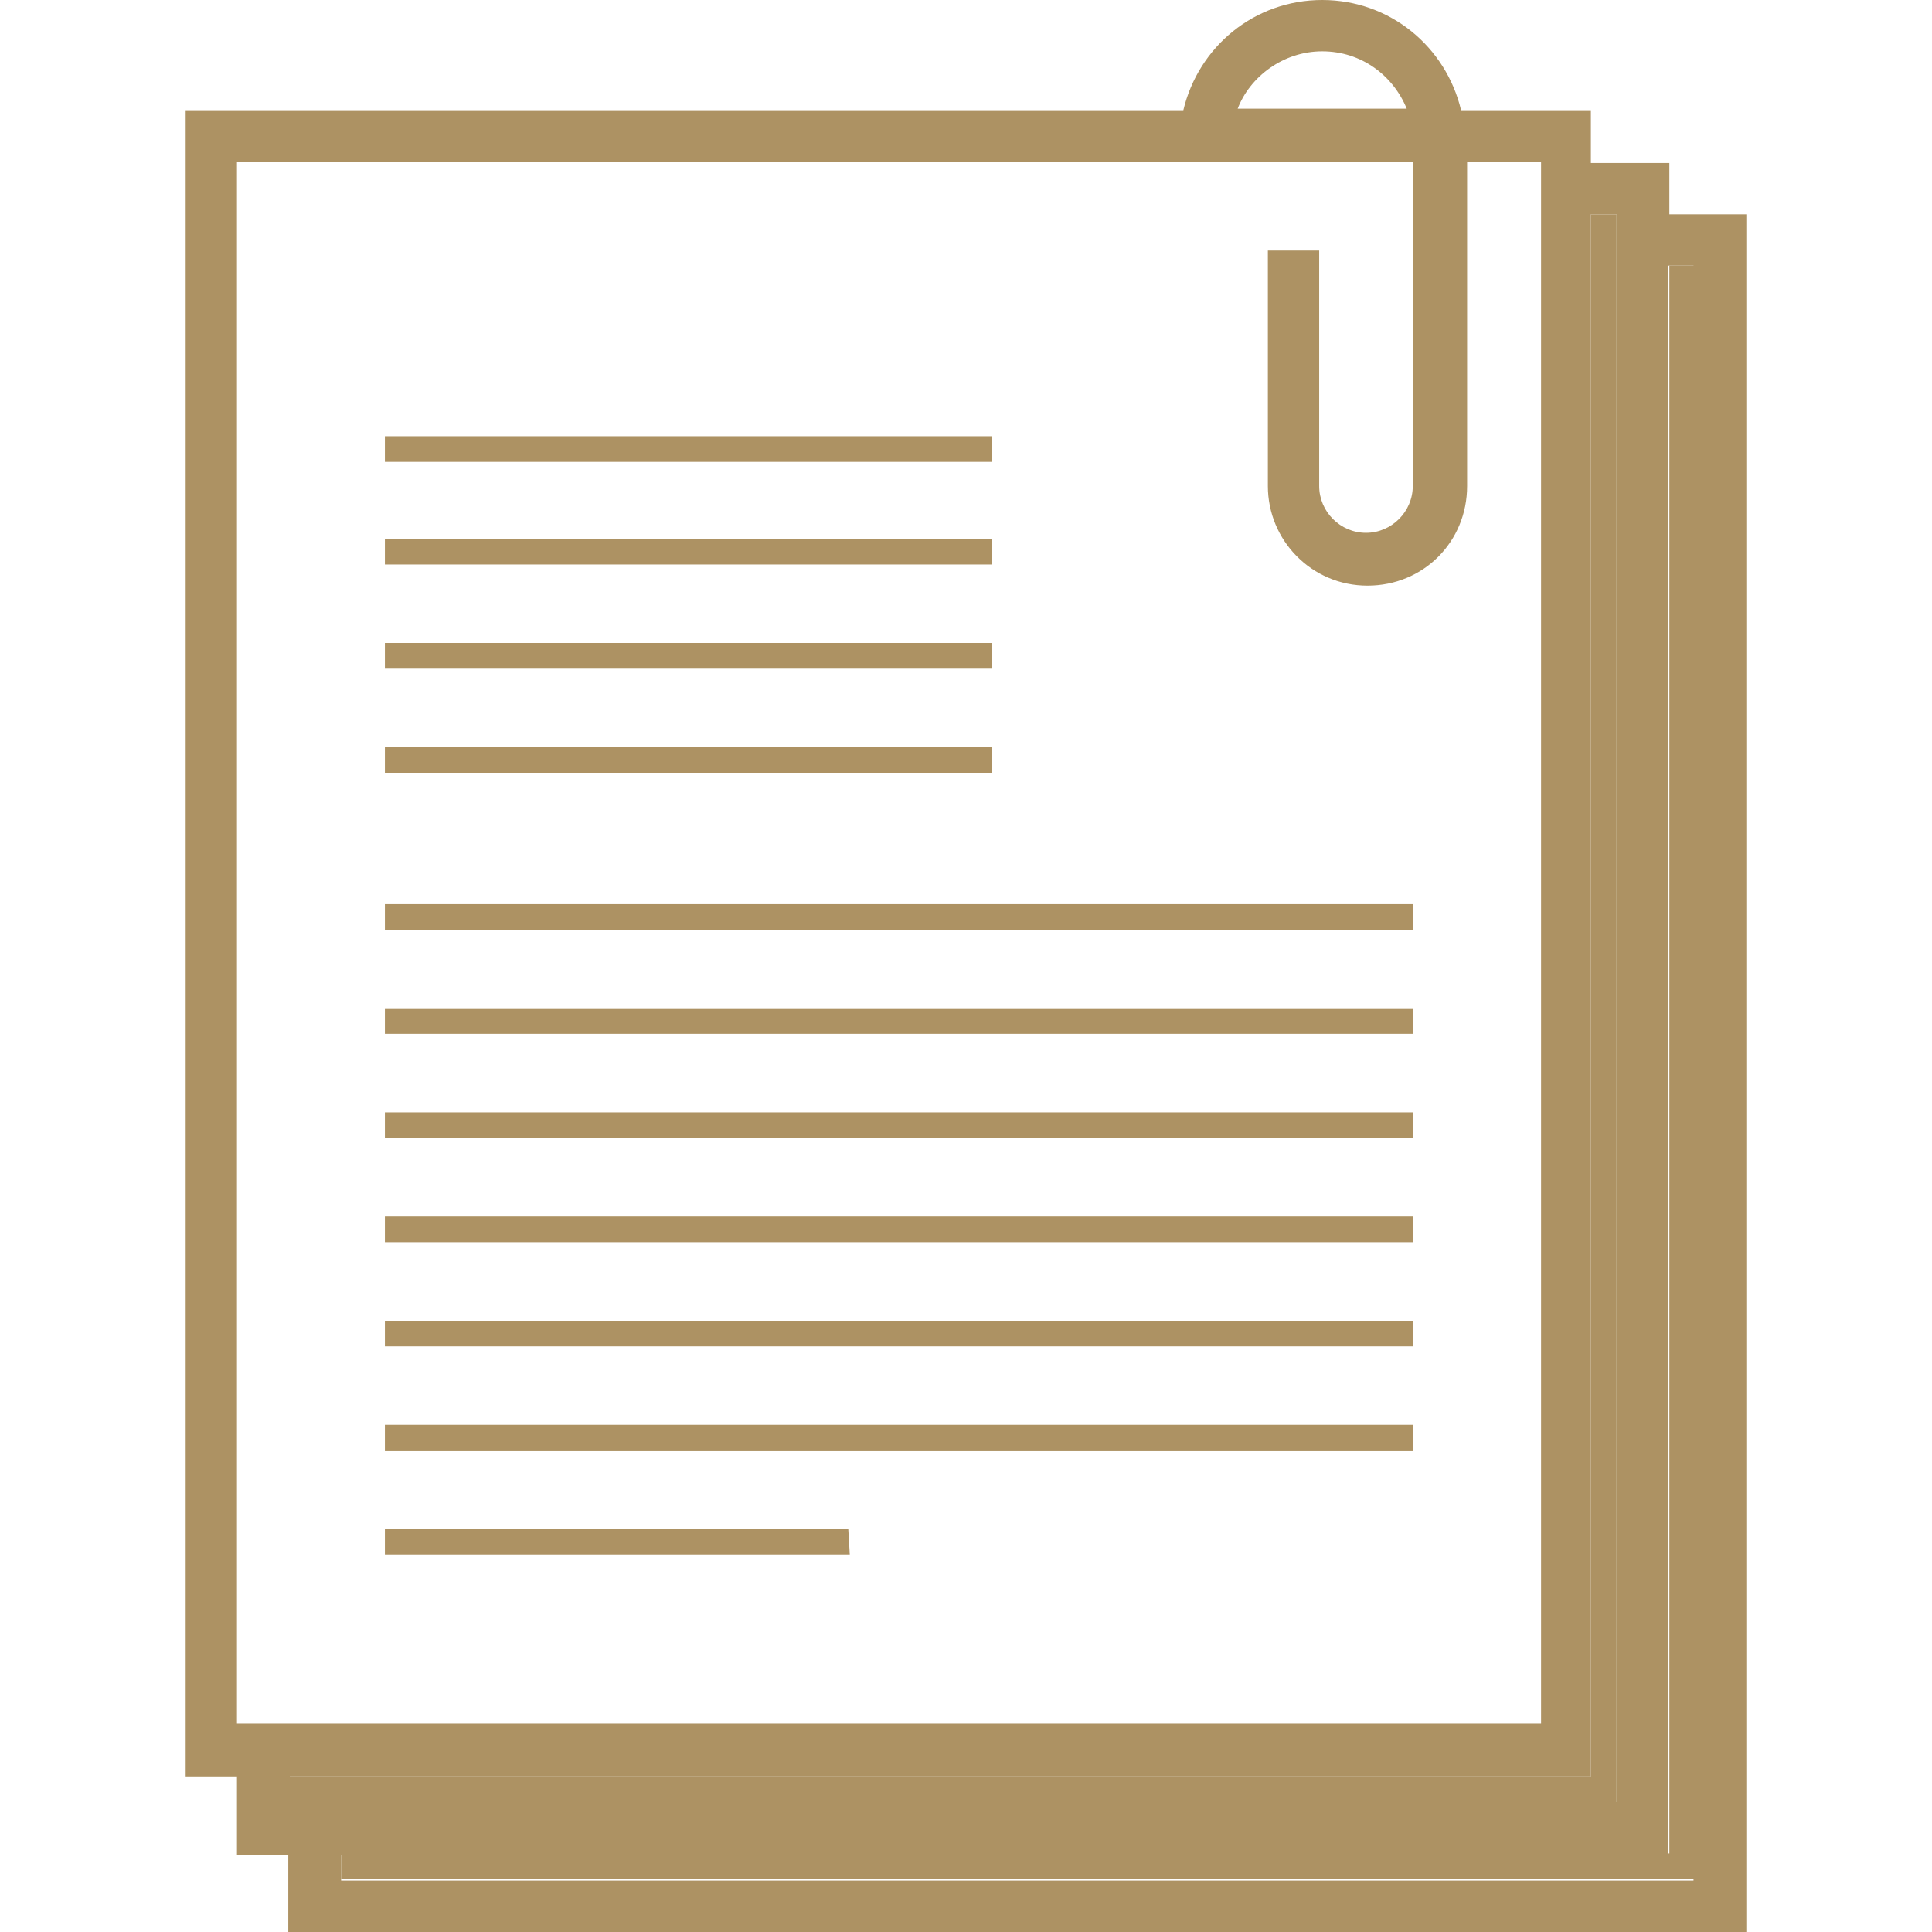
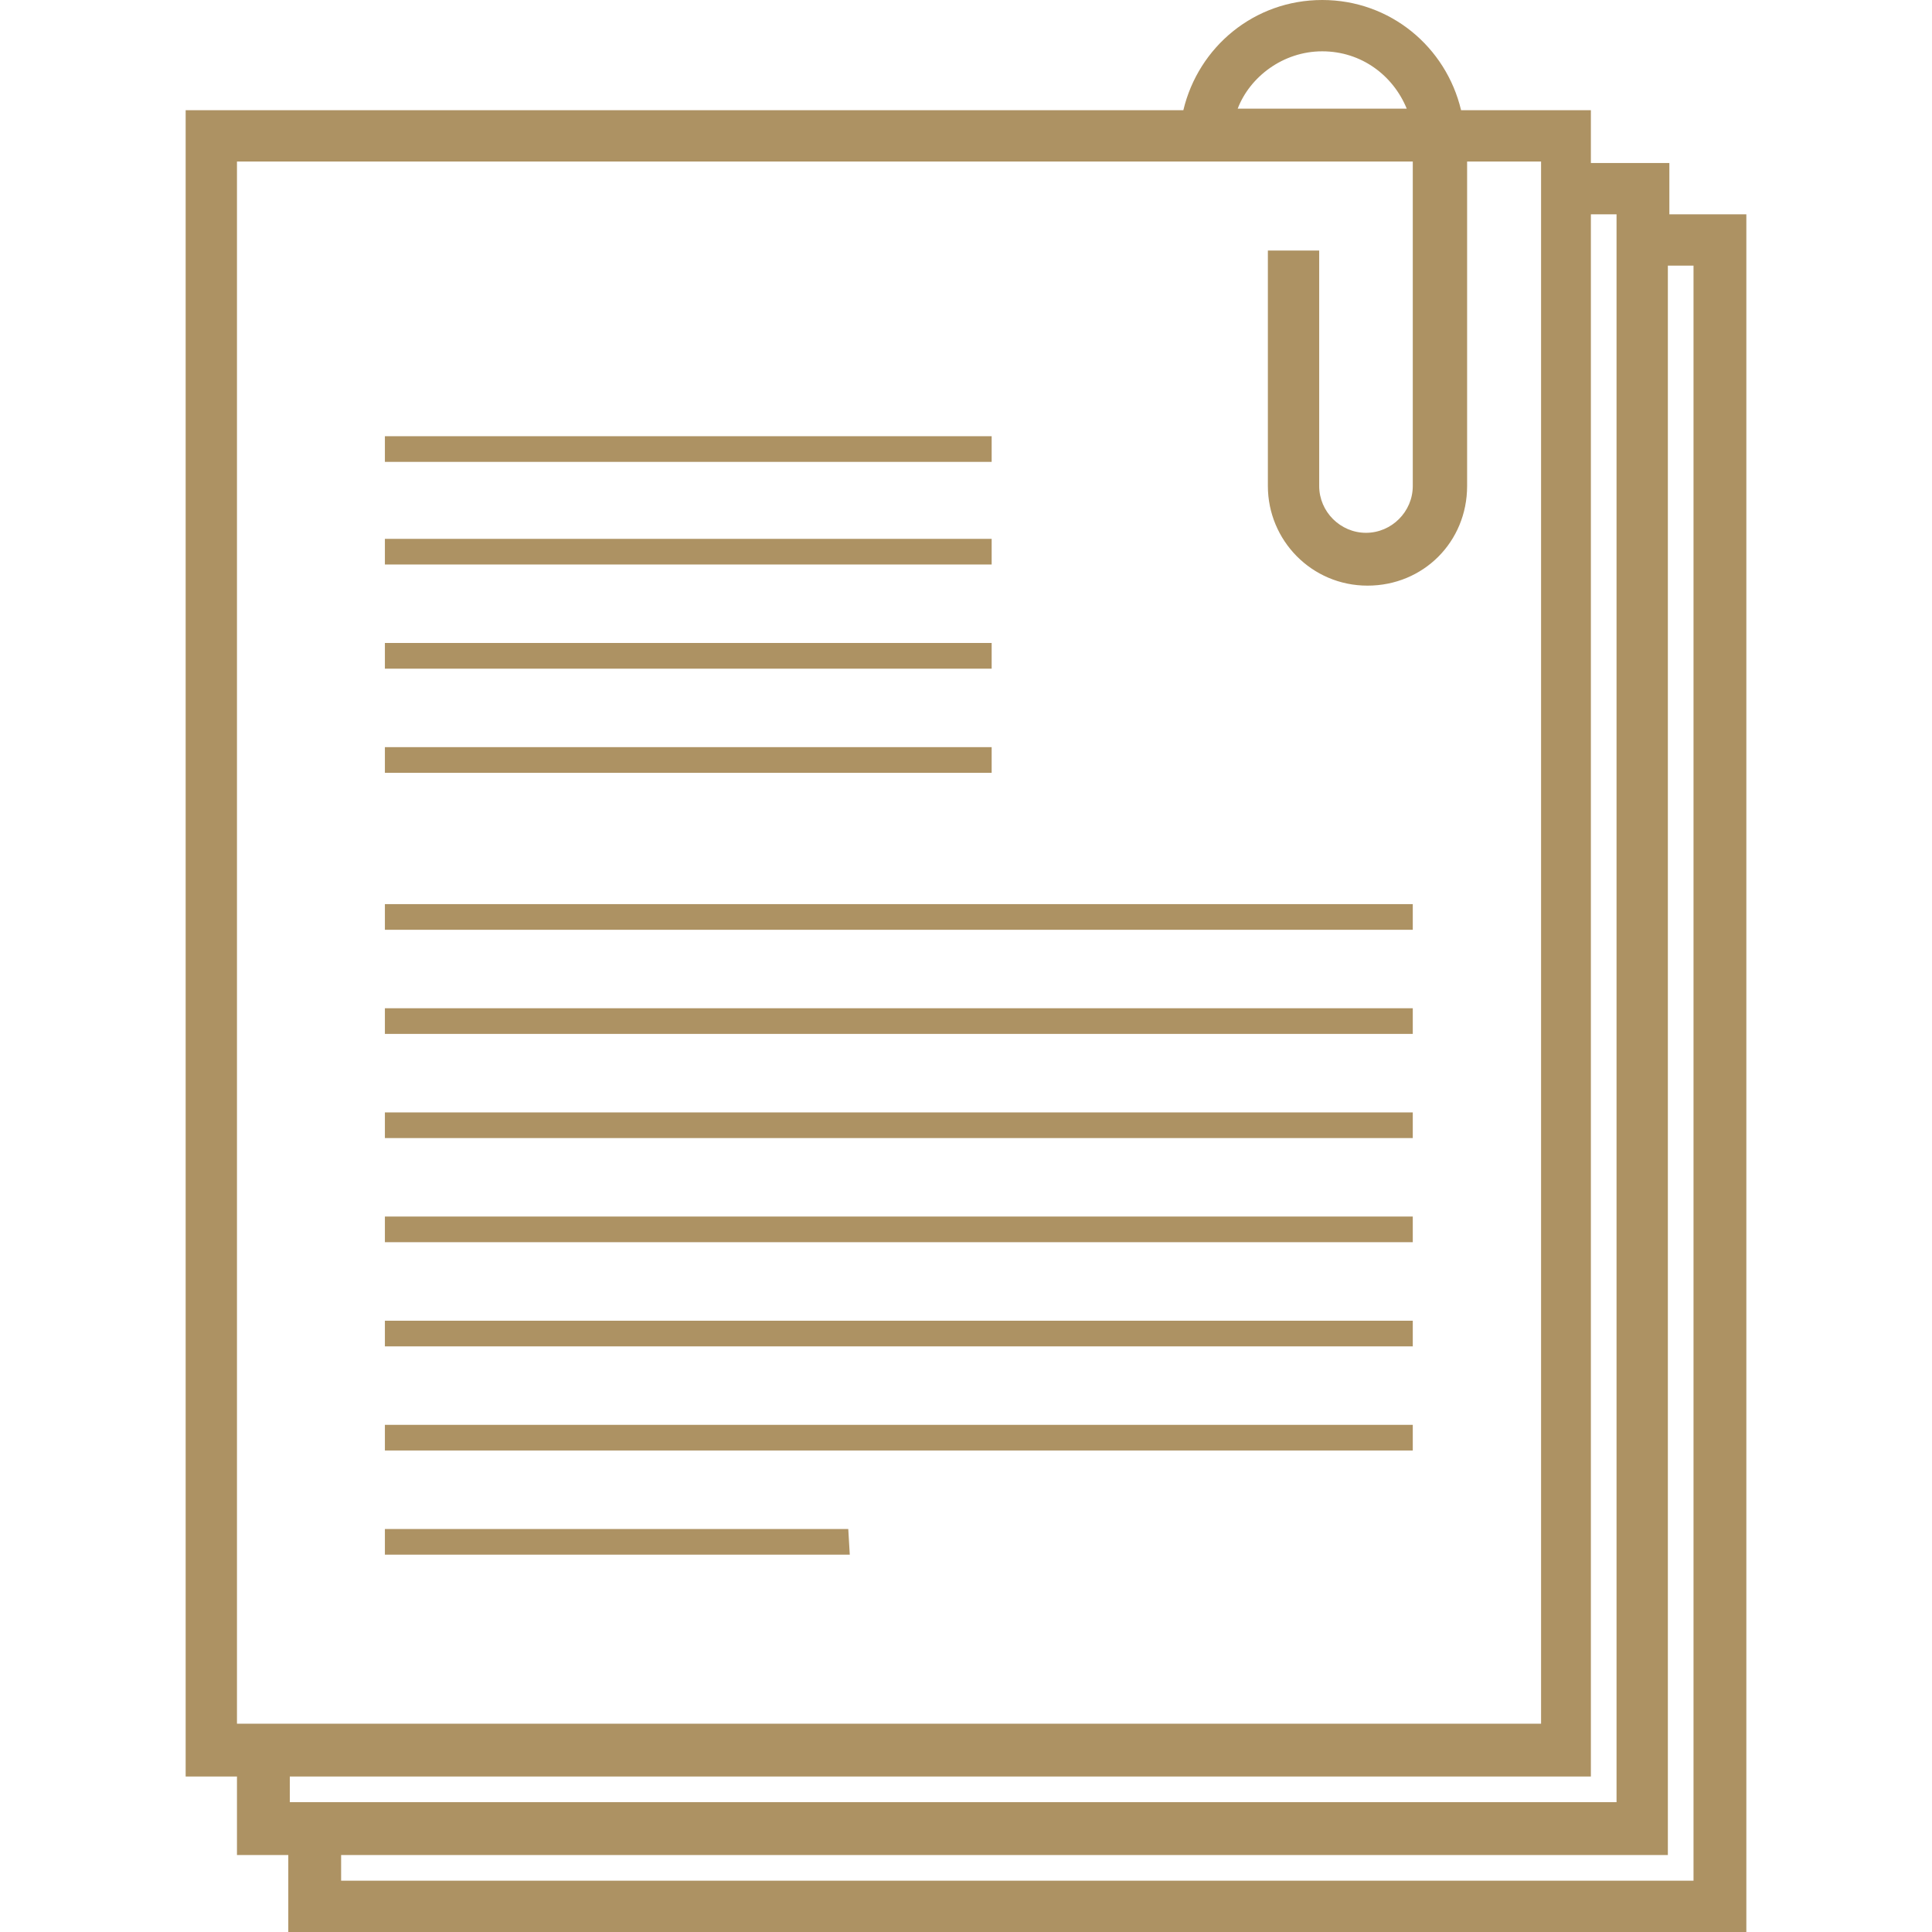
<svg xmlns="http://www.w3.org/2000/svg" version="1.1" id="Layer_1" x="0px" y="0px" viewBox="0 0 128 128" style="enable-background:new 0 0 128 128;" xml:space="preserve">
  <style type="text/css">
	.st0{fill:#AD9263;}
</style>
  <g id="_x35_">
-     <path class="st0" d="M107.1,14.2v105.2H19.2v-1.7h86.2V14.2H107.1z M110.6,17.6v105.2H22.6v1.7h89.7V17.6H110.6z" />
    <path class="st0" d="M110.6,14.2v-3.4h-5.2V7.3h-8.6c-1-4.2-4.7-7.3-9.2-7.3c-4.5,0-8.2,3.1-9.2,7.3H12.3v110.4h3.4v5.2h3.4v5.2   h96.6V14.2H110.6z M105.4,14.2h1.7v105.2H19.2v-1.7h86.2V14.2z M87.6,3.4c2.6,0,4.7,1.6,5.6,3.8H82C82.8,5.1,85,3.4,87.6,3.4z    M15.7,10.7h77.9v21.5c0,1.7-1.4,3.1-3.1,3.1c-1.7,0-3.1-1.4-3.1-3.1V16.6h-3.4v15.6c0,3.6,2.9,6.6,6.6,6.6s6.6-2.9,6.6-6.6V10.7   h4.9v103.5H15.7V10.7z M112.3,124.6H22.6v-1.7h87.9V17.6h1.7V124.6z M65.7,30.6H25.5v-1.7h40.2L65.7,30.6L65.7,30.6z M65.7,35.7   H25.5v1.7h40.2L65.7,35.7L65.7,35.7z M65.7,42.6H25.5v1.7h40.2L65.7,42.6L65.7,42.6z M65.7,49.5H25.5v1.7h40.2L65.7,49.5L65.7,49.5   z M56.2,101.3H25.5v1.7h30.8L56.2,101.3L56.2,101.3z M93.6,94.4H25.5v1.7h68.1L93.6,94.4L93.6,94.4z M93.6,87.5H25.5v1.7h68.1   L93.6,87.5L93.6,87.5z M93.6,80.6H25.5v1.7h68.1L93.6,80.6L93.6,80.6z M93.6,73.7H25.5v1.7h68.1L93.6,73.7L93.6,73.7z M93.6,66.8   H25.5v1.7h68.1L93.6,66.8L93.6,66.8z M93.6,59.9H25.5v1.7h68.1L93.6,59.9L93.6,59.9z" />
  </g>
  <g id="Layer_1_00000169550127430872812790000013771861179910673060_">
</g>
</svg>